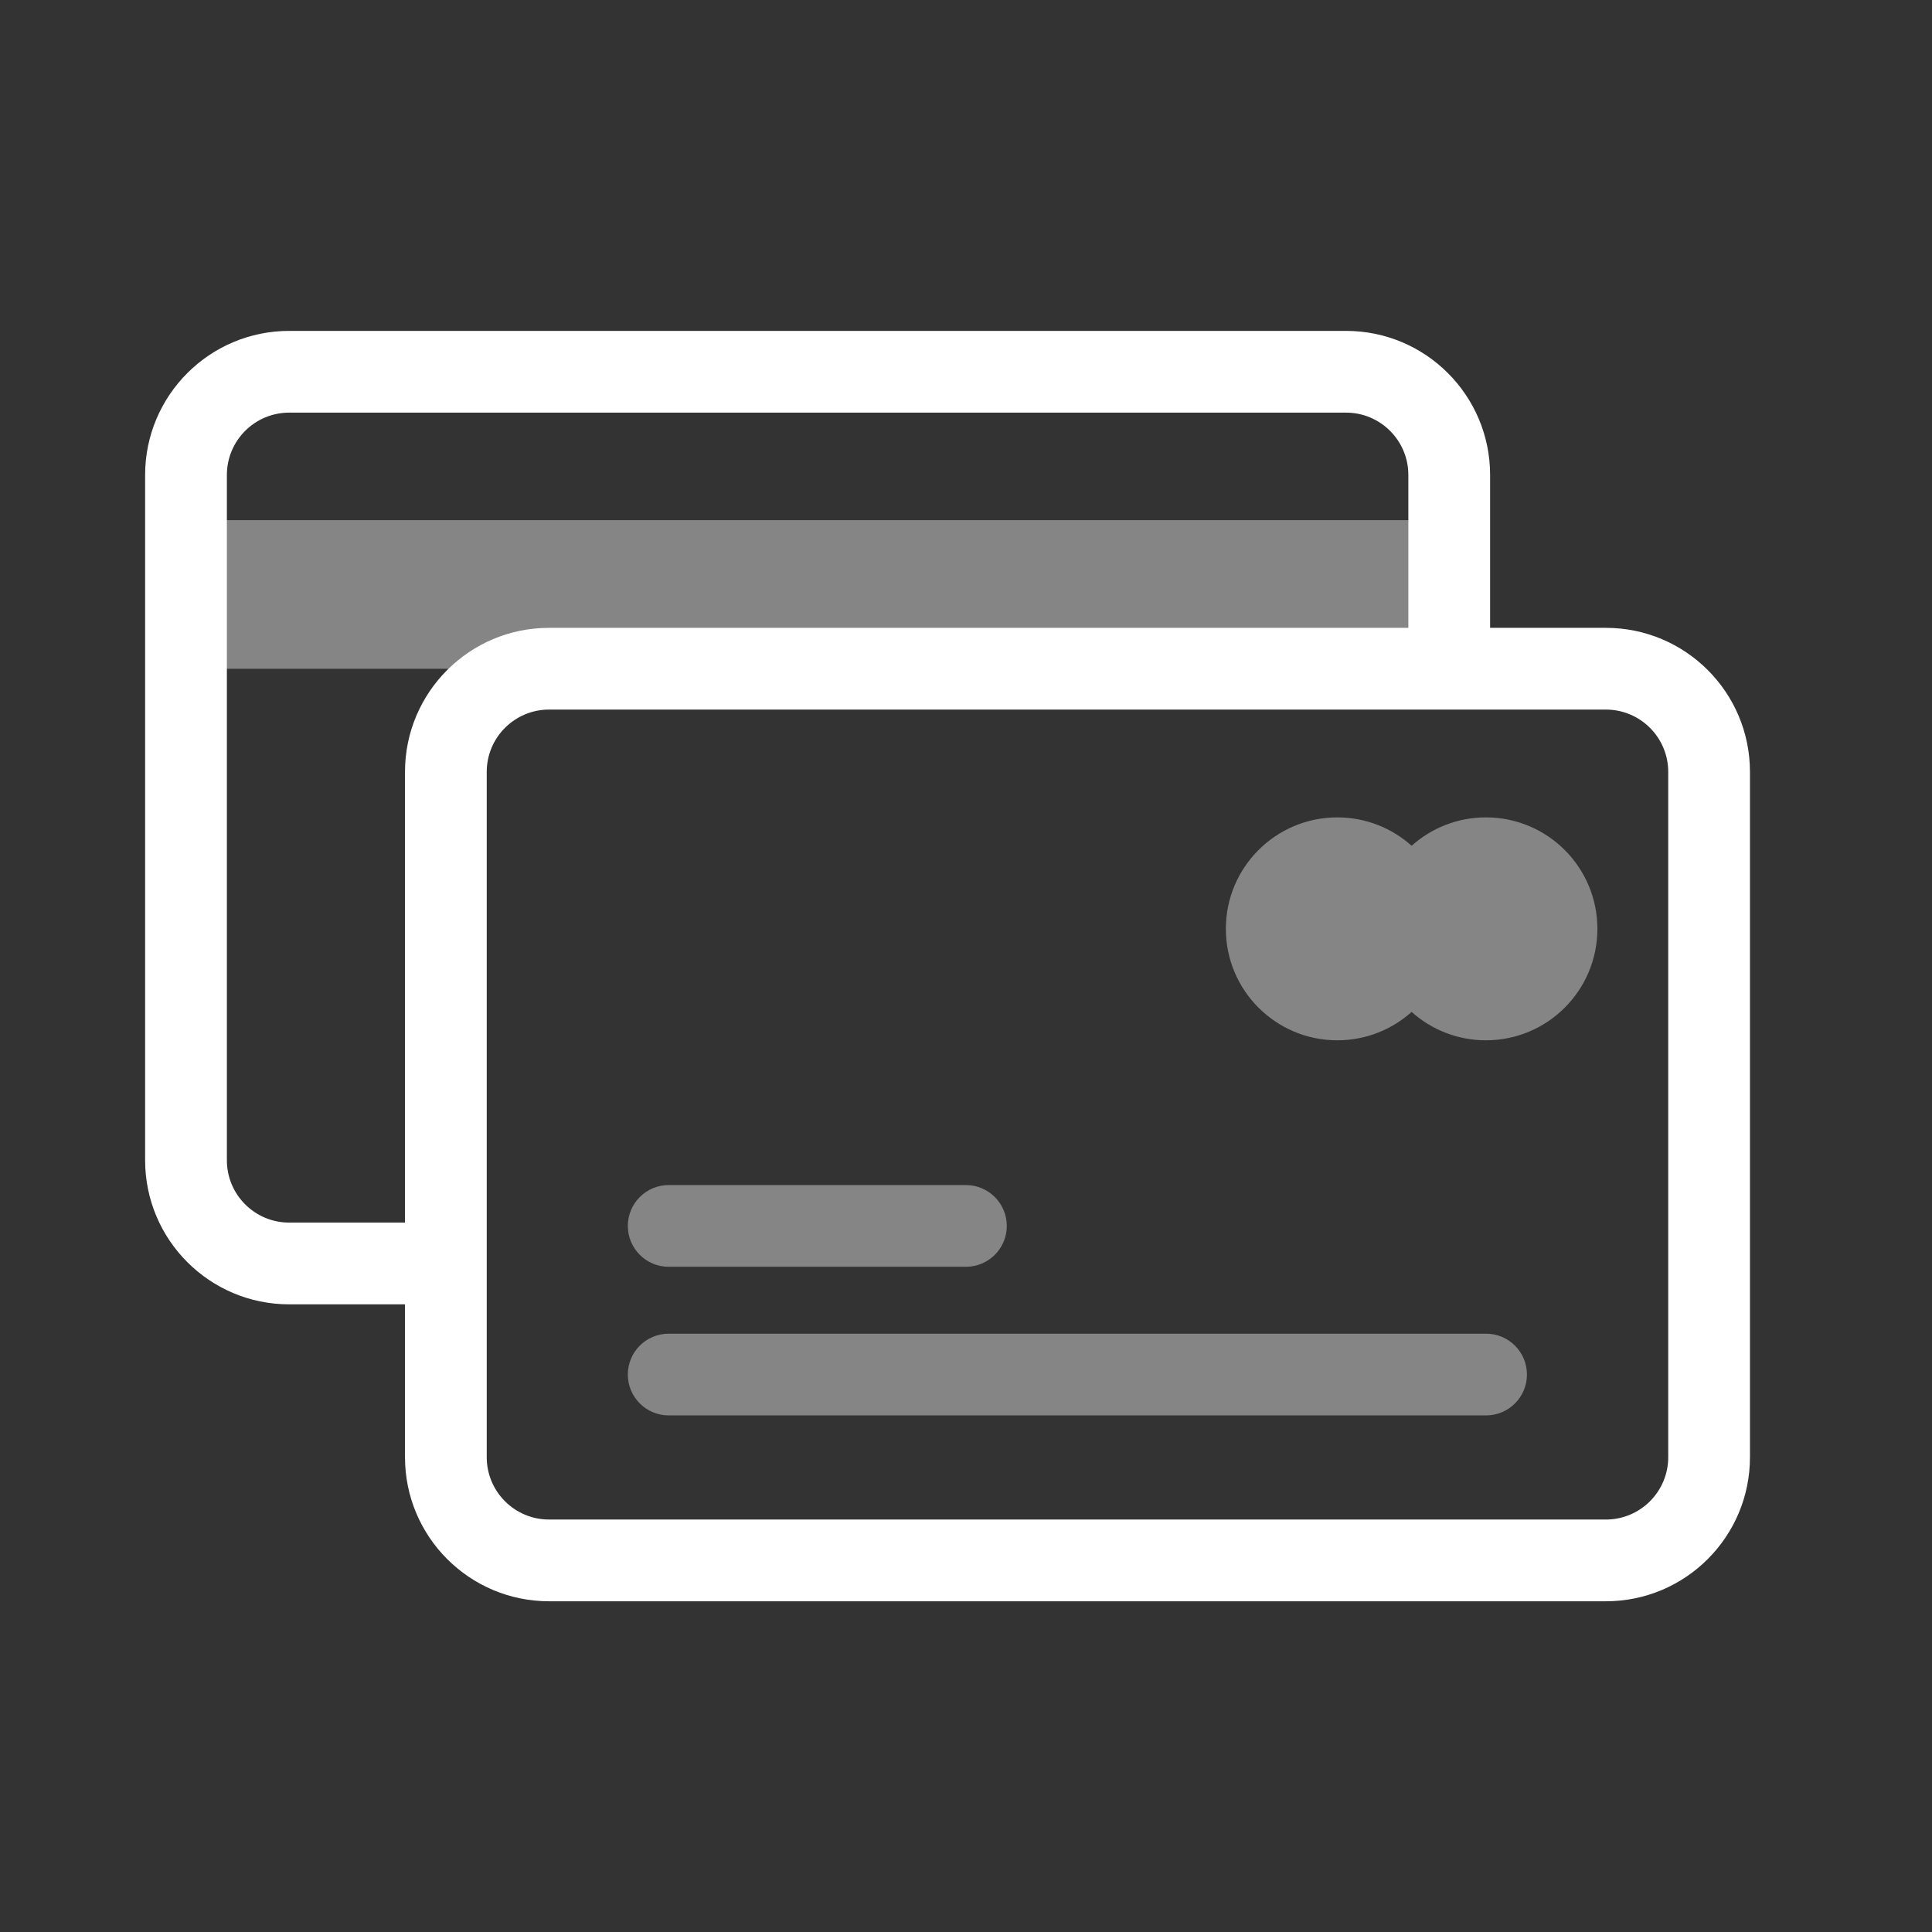
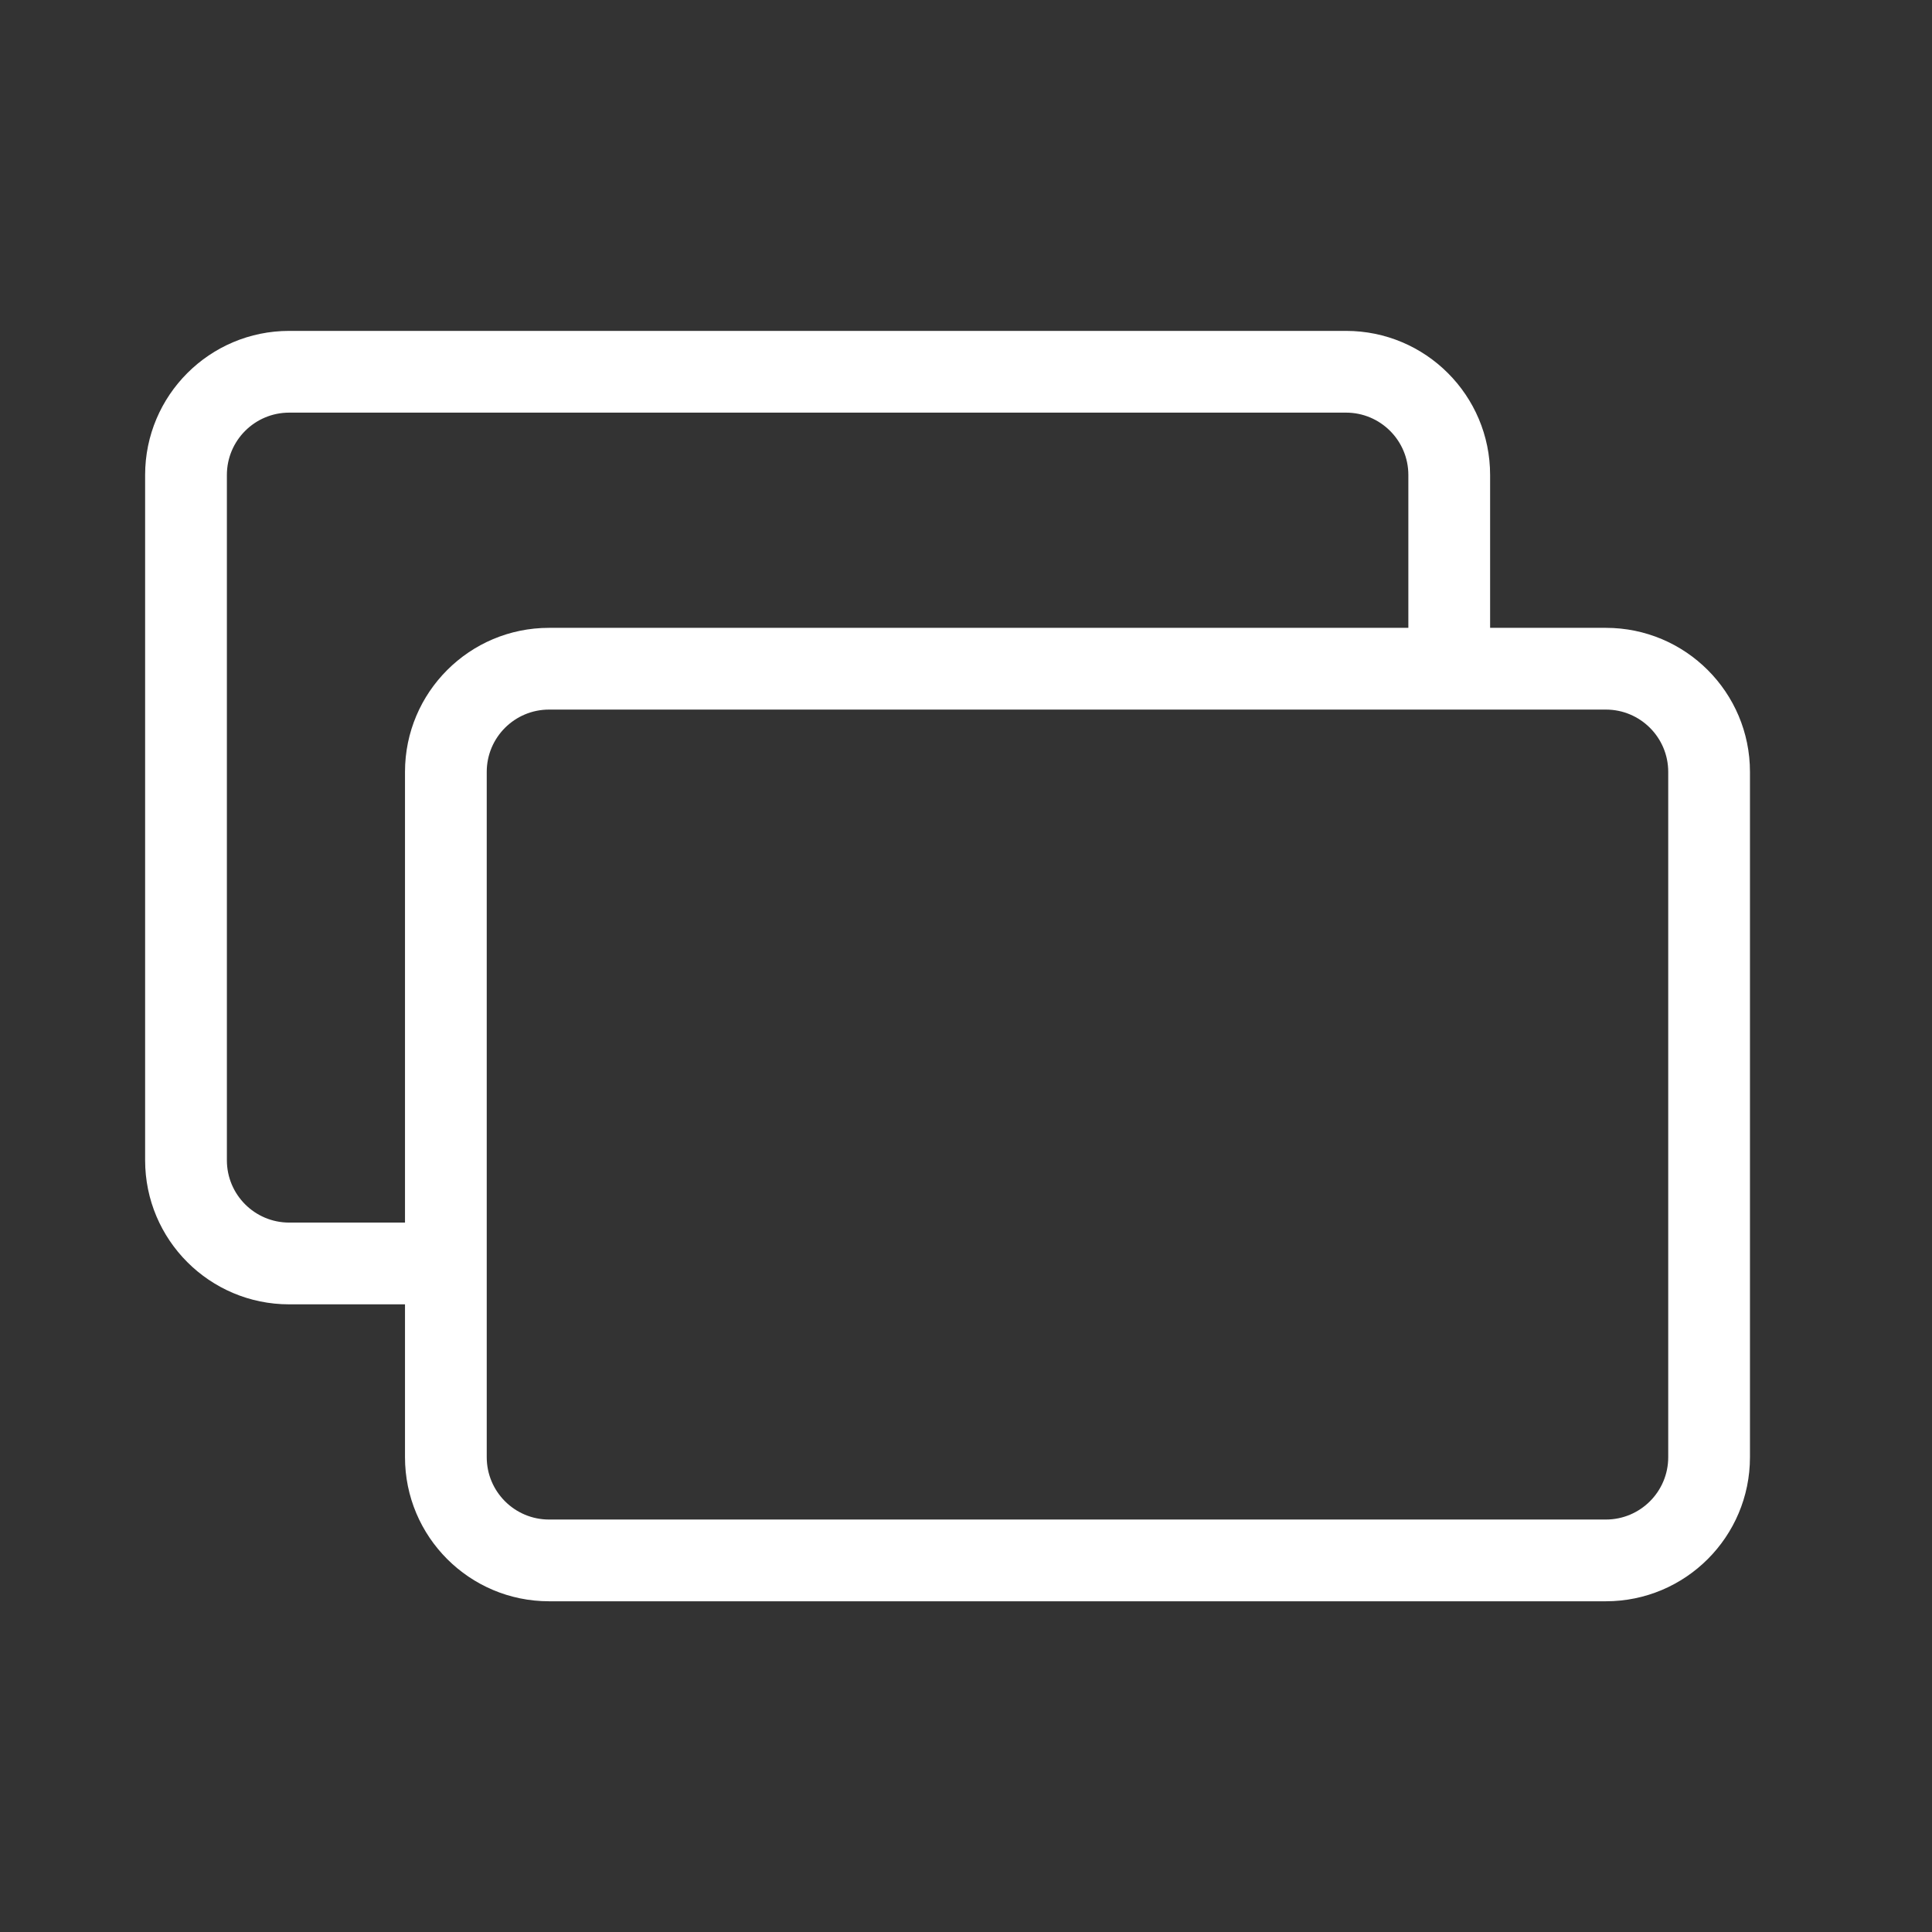
<svg xmlns="http://www.w3.org/2000/svg" width="104" height="104" viewBox="0 0 104 104" fill="none">
  <rect x="0" y="0" width="104" height="104" fill="#333333" stroke="none" />
  <path fill-rule="evenodd" clip-rule="evenodd" d="M15.568 17.812C11.285 17.812 7.812 21.285 7.812 25.568V44.013V56.013V62.457C7.812 66.74 11.285 70.213 15.568 70.213H21.801V71.997V78.441C21.801 82.725 25.273 86.197 29.556 86.197H58.001H86.445C90.728 86.197 94.201 82.725 94.201 78.441V41.552C94.201 37.269 90.728 33.797 86.445 33.797H80.213V25.568C80.213 21.285 76.74 17.812 72.457 17.812H15.568ZM75.812 33.797V25.568C75.812 23.715 74.31 22.212 72.457 22.212H15.568C13.715 22.212 12.213 23.715 12.213 25.568V44.013V56.013V62.457C12.213 64.31 13.715 65.812 15.568 65.812H21.801V59.997V41.552C21.801 37.269 25.273 33.797 29.556 33.797H75.812ZM26.201 41.552C26.201 39.699 27.703 38.197 29.556 38.197H86.445C88.298 38.197 89.801 39.699 89.801 41.552V78.441C89.801 80.294 88.298 81.797 86.445 81.797H58.001H29.556C27.703 81.797 26.201 80.294 26.201 78.441V71.997V59.997V41.552Z" fill="white" />
-   <path opacity="0.4" fill-rule="evenodd" clip-rule="evenodd" d="M77.996 28H9.996V36H77.996V28ZM35.996 71.792C34.781 71.792 33.796 72.777 33.796 73.992C33.796 75.207 34.781 76.192 35.996 76.192L79.996 76.192C81.211 76.192 82.196 75.207 82.196 73.992C82.196 72.777 81.211 71.792 79.996 71.792L35.996 71.792ZM33.796 65.992C33.796 64.777 34.781 63.792 35.996 63.792L51.996 63.792C53.211 63.792 54.196 64.777 54.196 65.992C54.196 67.207 53.211 68.192 51.996 68.192H35.996C34.781 68.192 33.796 67.207 33.796 65.992ZM71.988 56C73.525 56 74.927 55.422 75.988 54.472C77.05 55.422 78.452 56 79.988 56C83.302 56 85.988 53.314 85.988 50C85.988 46.686 83.302 44 79.988 44C78.452 44 77.05 44.578 75.988 45.528C74.927 44.578 73.525 44 71.988 44C68.675 44 65.988 46.686 65.988 50C65.988 53.314 68.675 56 71.988 56Z" fill="white" />
</svg>